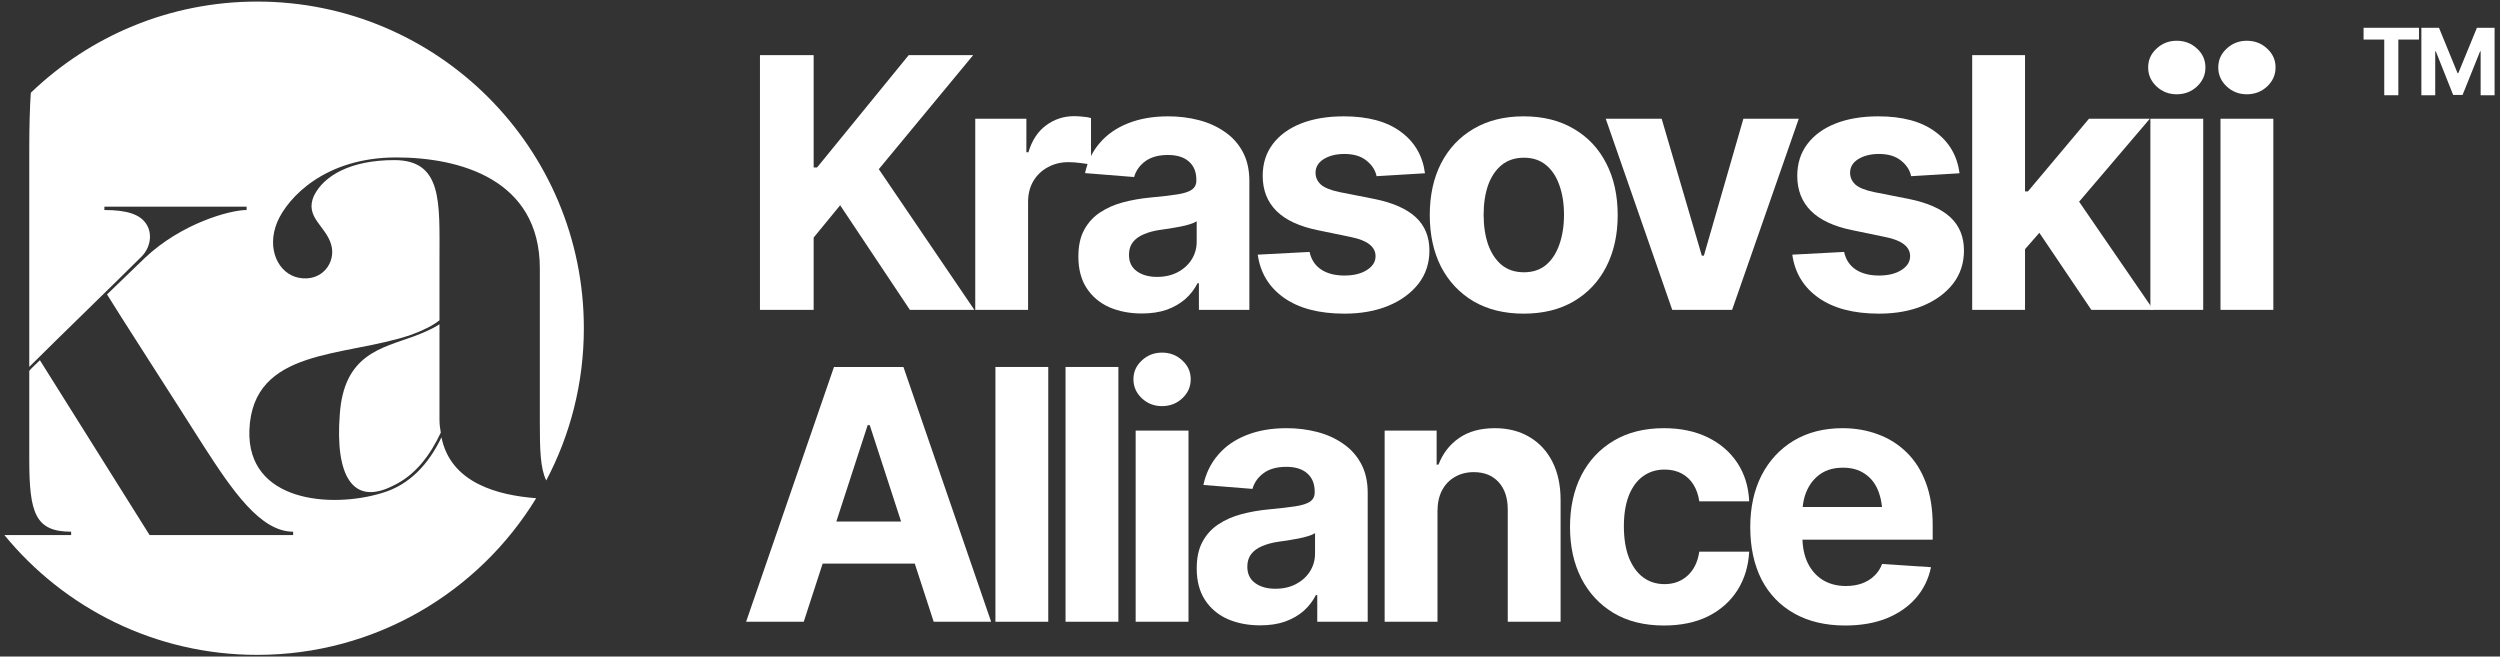
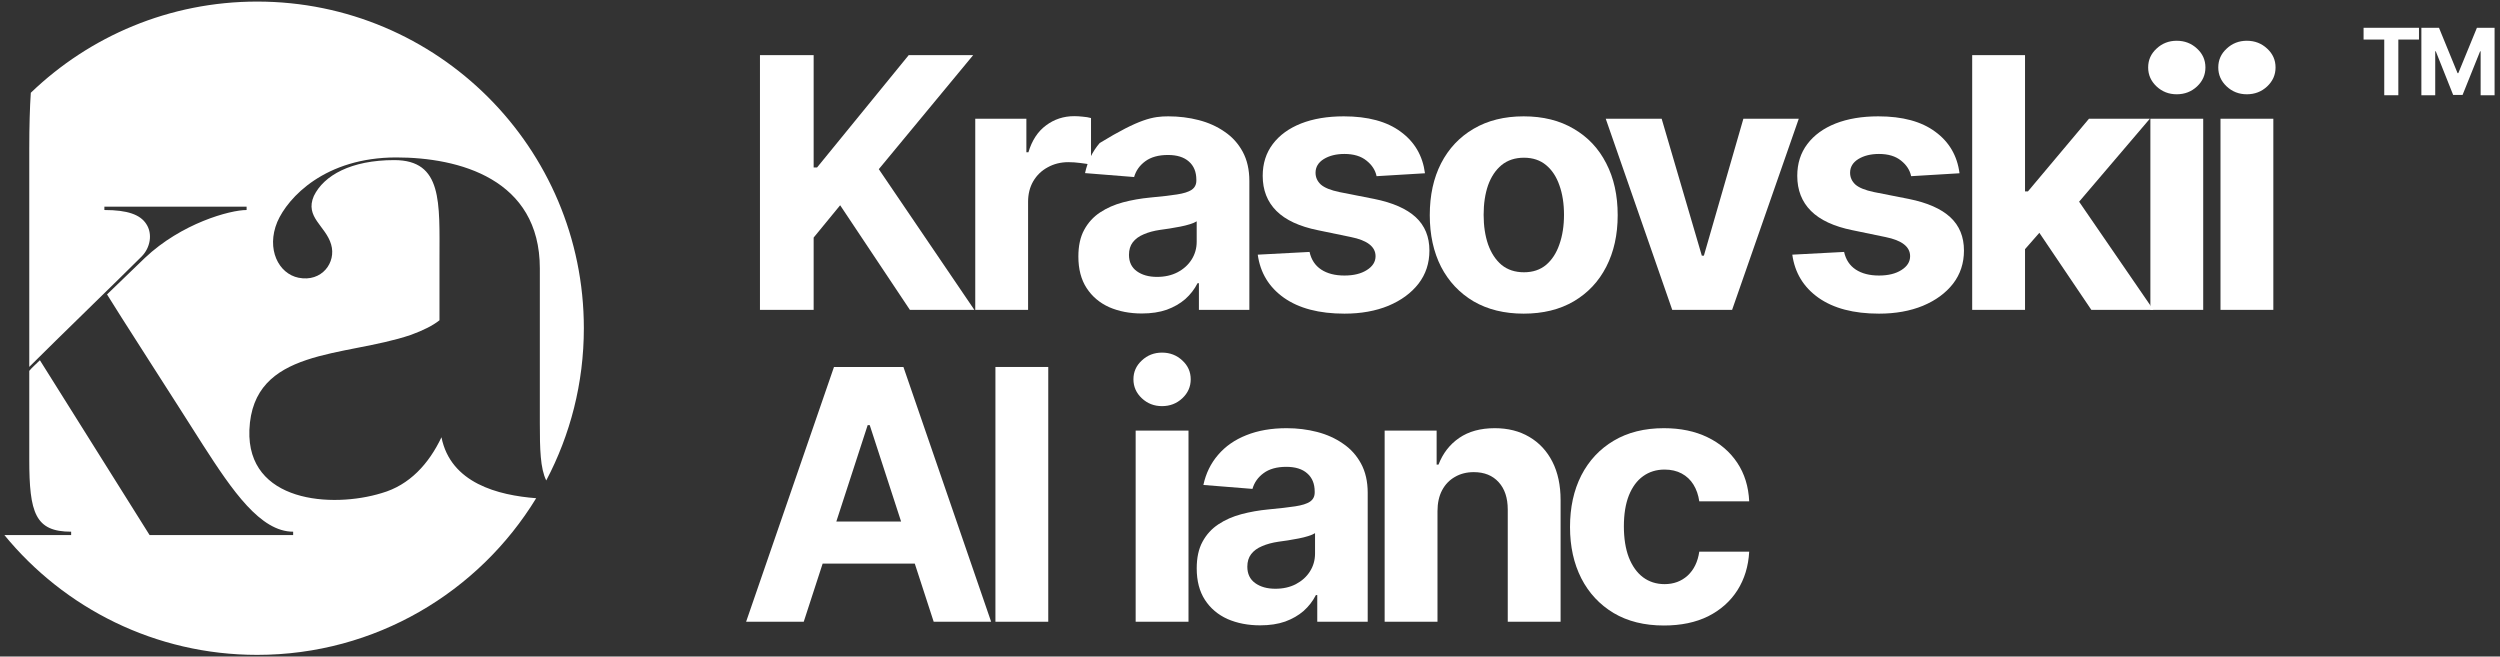
<svg xmlns="http://www.w3.org/2000/svg" width="198" height="52" viewBox="0 0 198 52" fill="none">
  <rect x="0" y="0" width="198" height="52" fill="#333333" stroke="none" />
  <path d="M60.189 24.544V4.365H64.441V13.263H64.712L71.971 4.365H77.076L69.601 13.398L77.171 24.544H72.065L66.54 16.256L64.441 18.815V24.544H60.189Z" fill="white" />
  <path d="M77.24 24.544V9.403H81.289V12.057H81.451C81.731 11.119 82.196 10.41 82.846 9.931C83.496 9.444 84.241 9.2 85.081 9.2C85.297 9.2 85.523 9.214 85.758 9.241C86.001 9.259 86.218 9.295 86.408 9.349V13.06C86.209 12.996 85.934 12.947 85.582 12.911C85.239 12.866 84.918 12.843 84.62 12.843C84.015 12.843 83.469 12.978 82.981 13.249C82.494 13.511 82.11 13.881 81.83 14.36C81.559 14.829 81.424 15.371 81.424 15.985V24.544H77.24Z" fill="white" />
-   <path d="M90.431 24.828C89.474 24.828 88.612 24.661 87.844 24.327C87.086 23.984 86.49 23.478 86.057 22.81C85.623 22.142 85.407 21.311 85.407 20.318C85.407 19.47 85.56 18.765 85.867 18.206C86.174 17.637 86.594 17.177 87.126 16.824C87.659 16.472 88.264 16.206 88.941 16.025C89.618 15.845 90.336 15.718 91.094 15.646C91.97 15.565 92.674 15.484 93.207 15.402C93.74 15.321 94.128 15.199 94.372 15.037C94.624 14.865 94.751 14.621 94.751 14.306V14.238C94.751 13.615 94.552 13.132 94.155 12.789C93.767 12.446 93.216 12.274 92.503 12.274C91.753 12.274 91.153 12.441 90.702 12.775C90.259 13.1 89.966 13.515 89.821 14.021L85.935 13.71C86.133 12.789 86.522 11.994 87.099 11.326C87.677 10.649 88.422 10.13 89.334 9.769C90.255 9.399 91.32 9.214 92.53 9.214C93.37 9.214 94.173 9.313 94.94 9.512C95.708 9.71 96.389 10.017 96.985 10.432C97.59 10.839 98.069 11.367 98.421 12.017C98.773 12.667 98.949 13.439 98.949 14.333V24.544H94.954V22.431H94.846C94.602 22.909 94.277 23.329 93.871 23.69C93.464 24.042 92.977 24.322 92.408 24.53C91.839 24.729 91.18 24.828 90.431 24.828ZM91.636 21.93C92.25 21.93 92.792 21.808 93.261 21.564C93.74 21.311 94.11 20.977 94.372 20.562C94.642 20.138 94.778 19.664 94.778 19.14V17.529C94.651 17.61 94.471 17.687 94.236 17.759C94.01 17.831 93.758 17.894 93.478 17.948C93.198 18.003 92.918 18.052 92.638 18.097C92.358 18.134 92.106 18.17 91.88 18.206C91.383 18.278 90.95 18.395 90.58 18.558C90.21 18.711 89.921 18.923 89.713 19.194C89.514 19.456 89.415 19.786 89.415 20.183C89.415 20.752 89.623 21.185 90.038 21.483C90.453 21.781 90.986 21.93 91.636 21.93Z" fill="white" />
+   <path d="M90.431 24.828C89.474 24.828 88.612 24.661 87.844 24.327C87.086 23.984 86.49 23.478 86.057 22.81C85.623 22.142 85.407 21.311 85.407 20.318C85.407 19.47 85.56 18.765 85.867 18.206C86.174 17.637 86.594 17.177 87.126 16.824C87.659 16.472 88.264 16.206 88.941 16.025C89.618 15.845 90.336 15.718 91.094 15.646C91.97 15.565 92.674 15.484 93.207 15.402C93.74 15.321 94.128 15.199 94.372 15.037C94.624 14.865 94.751 14.621 94.751 14.306V14.238C94.751 13.615 94.552 13.132 94.155 12.789C93.767 12.446 93.216 12.274 92.503 12.274C91.753 12.274 91.153 12.441 90.702 12.775C90.259 13.1 89.966 13.515 89.821 14.021L85.935 13.71C86.133 12.789 86.522 11.994 87.099 11.326C90.255 9.399 91.32 9.214 92.53 9.214C93.37 9.214 94.173 9.313 94.94 9.512C95.708 9.71 96.389 10.017 96.985 10.432C97.59 10.839 98.069 11.367 98.421 12.017C98.773 12.667 98.949 13.439 98.949 14.333V24.544H94.954V22.431H94.846C94.602 22.909 94.277 23.329 93.871 23.69C93.464 24.042 92.977 24.322 92.408 24.53C91.839 24.729 91.18 24.828 90.431 24.828ZM91.636 21.93C92.25 21.93 92.792 21.808 93.261 21.564C93.74 21.311 94.11 20.977 94.372 20.562C94.642 20.138 94.778 19.664 94.778 19.14V17.529C94.651 17.61 94.471 17.687 94.236 17.759C94.01 17.831 93.758 17.894 93.478 17.948C93.198 18.003 92.918 18.052 92.638 18.097C92.358 18.134 92.106 18.17 91.88 18.206C91.383 18.278 90.95 18.395 90.58 18.558C90.21 18.711 89.921 18.923 89.713 19.194C89.514 19.456 89.415 19.786 89.415 20.183C89.415 20.752 89.623 21.185 90.038 21.483C90.453 21.781 90.986 21.93 91.636 21.93Z" fill="white" />
  <path d="M112.858 13.723L109.025 13.953C108.926 13.475 108.66 13.064 108.226 12.721C107.793 12.369 107.211 12.193 106.479 12.193C105.829 12.193 105.283 12.328 104.841 12.599C104.407 12.87 104.191 13.231 104.191 13.683C104.191 14.044 104.331 14.355 104.611 14.617C104.9 14.87 105.392 15.068 106.087 15.213L108.836 15.755C110.307 16.052 111.404 16.535 112.127 17.203C112.849 17.872 113.21 18.752 113.21 19.844C113.21 20.846 112.921 21.722 112.343 22.471C111.765 23.212 110.971 23.794 109.96 24.218C108.949 24.634 107.789 24.841 106.479 24.841C104.475 24.841 102.877 24.422 101.685 23.582C100.503 22.742 99.812 21.605 99.614 20.169L103.717 19.953C103.852 20.567 104.159 21.032 104.638 21.348C105.116 21.663 105.73 21.822 106.479 21.822C107.211 21.822 107.802 21.677 108.253 21.388C108.714 21.099 108.944 20.734 108.944 20.291C108.944 19.542 108.294 19.036 106.994 18.774L104.38 18.233C102.909 17.935 101.812 17.425 101.09 16.703C100.367 15.98 100.006 15.055 100.006 13.926C100.006 12.951 100.273 12.112 100.805 11.408C101.338 10.703 102.083 10.162 103.04 9.782C104.006 9.403 105.134 9.214 106.425 9.214C108.339 9.214 109.842 9.62 110.935 10.432C112.036 11.236 112.677 12.333 112.858 13.723Z" fill="white" />
  <path d="M120.673 24.841C119.147 24.841 117.824 24.516 116.705 23.866C115.594 23.207 114.737 22.295 114.132 21.131C113.536 19.957 113.238 18.594 113.238 17.041C113.238 15.47 113.536 14.102 114.132 12.938C114.737 11.764 115.594 10.852 116.705 10.202C117.824 9.543 119.147 9.214 120.673 9.214C122.208 9.214 123.53 9.543 124.641 10.202C125.76 10.852 126.618 11.764 127.214 12.938C127.819 14.102 128.121 15.47 128.121 17.041C128.121 18.594 127.819 19.957 127.214 21.131C126.618 22.295 125.76 23.207 124.641 23.866C123.53 24.516 122.208 24.841 120.673 24.841ZM120.7 21.564C121.395 21.564 121.977 21.37 122.447 20.982C122.916 20.585 123.268 20.043 123.503 19.357C123.747 18.671 123.869 17.89 123.869 17.014C123.869 16.129 123.747 15.348 123.503 14.671C123.268 13.994 122.916 13.461 122.447 13.073C121.977 12.685 121.395 12.491 120.7 12.491C119.996 12.491 119.404 12.685 118.926 13.073C118.456 13.461 118.1 13.994 117.856 14.671C117.621 15.348 117.504 16.129 117.504 17.014C117.504 17.89 117.621 18.671 117.856 19.357C118.1 20.043 118.456 20.585 118.926 20.982C119.404 21.37 119.996 21.564 120.7 21.564Z" fill="white" />
  <path d="M142.463 9.403L137.182 24.544H132.442L127.174 9.403H131.603L134.785 20.251H134.947L138.076 9.403H142.463Z" fill="white" />
  <path d="M155.194 13.723L151.362 13.953C151.262 13.475 150.996 13.064 150.563 12.721C150.129 12.369 149.547 12.193 148.816 12.193C148.166 12.193 147.62 12.328 147.177 12.599C146.744 12.87 146.527 13.231 146.527 13.683C146.527 14.044 146.667 14.355 146.947 14.617C147.236 14.87 147.728 15.068 148.423 15.213L151.172 15.755C152.644 16.052 153.741 16.535 154.463 17.203C155.185 17.872 155.546 18.752 155.546 19.844C155.546 20.846 155.257 21.722 154.68 22.471C154.102 23.212 153.307 23.794 152.296 24.218C151.285 24.634 150.125 24.841 148.816 24.841C146.812 24.841 145.214 24.422 144.022 23.582C142.839 22.742 142.149 21.605 141.95 20.169L146.053 19.953C146.189 20.567 146.496 21.032 146.974 21.348C147.453 21.663 148.067 21.822 148.816 21.822C149.547 21.822 150.138 21.677 150.59 21.388C151.05 21.099 151.281 20.734 151.281 20.291C151.281 19.542 150.631 19.036 149.33 18.774L146.717 18.233C145.245 17.935 144.148 17.425 143.426 16.703C142.704 15.98 142.343 15.055 142.343 13.926C142.343 12.951 142.609 12.112 143.142 11.408C143.674 10.703 144.419 10.162 145.376 9.782C146.342 9.403 147.471 9.214 148.762 9.214C150.676 9.214 152.179 9.62 153.271 10.432C154.373 11.236 155.014 12.333 155.194 13.723Z" fill="white" />
  <path d="M159.989 20.183L160.003 15.159H160.612L165.447 9.403H170.268L163.768 17.027H162.752L159.989 20.183ZM156.197 24.544V4.365H160.382V24.544H156.197ZM165.636 24.544L161.195 17.962L163.984 14.983L170.552 24.544H165.636Z" fill="white" />
  <path d="M170.31 24.544V9.403H174.494V24.544H170.31ZM172.395 7.467C171.772 7.467 171.239 7.259 170.797 6.844C170.355 6.428 170.134 5.927 170.134 5.341C170.134 4.754 170.355 4.257 170.797 3.851C171.239 3.436 171.772 3.228 172.395 3.228C173.027 3.228 173.564 3.436 174.007 3.851C174.449 4.257 174.67 4.754 174.67 5.341C174.67 5.927 174.449 6.428 174.007 6.844C173.564 7.259 173.027 7.467 172.395 7.467Z" fill="white" />
  <path d="M175.863 24.544V9.403H180.048V24.544H175.863ZM177.949 7.467C177.326 7.467 176.793 7.259 176.351 6.844C175.908 6.428 175.687 5.927 175.687 5.341C175.687 4.754 175.908 4.257 176.351 3.851C176.793 3.436 177.326 3.228 177.949 3.228C178.58 3.228 179.118 3.436 179.56 3.851C180.002 4.257 180.224 4.754 180.224 5.341C180.224 5.927 180.002 6.428 179.56 6.844C179.118 7.259 178.58 7.467 177.949 7.467Z" fill="white" />
  <path d="M63.656 49.242H59.092L66.052 29.064H71.551L78.498 49.242H73.948L68.883 33.669H68.72L63.656 49.242ZM63.385 41.306H74.178V44.638H63.385V41.306Z" fill="white" />
  <path d="M83.022 29.064V49.242H78.838V29.064H83.022Z" fill="white" />
-   <path d="M88.576 29.064V49.242H84.391V29.064H88.576Z" fill="white" />
  <path d="M89.944 49.242V34.102H94.129V49.242H89.944ZM92.03 32.165C91.407 32.165 90.874 31.958 90.432 31.542C89.99 31.127 89.768 30.626 89.768 30.039C89.768 29.452 89.99 28.956 90.432 28.55C90.874 28.134 91.407 27.927 92.03 27.927C92.662 27.927 93.199 28.134 93.641 28.55C94.084 28.956 94.305 29.452 94.305 30.039C94.305 30.626 94.084 31.127 93.641 31.542C93.199 31.958 92.662 32.165 92.03 32.165Z" fill="white" />
  <path d="M99.804 49.527C98.847 49.527 97.985 49.36 97.218 49.026C96.459 48.682 95.863 48.177 95.43 47.509C94.997 46.841 94.78 46.01 94.78 45.017C94.78 44.168 94.933 43.464 95.24 42.904C95.547 42.336 95.967 41.875 96.5 41.523C97.032 41.171 97.637 40.905 98.315 40.724C98.992 40.544 99.709 40.417 100.468 40.345C101.344 40.264 102.048 40.182 102.58 40.101C103.113 40.02 103.501 39.898 103.745 39.736C103.998 39.564 104.124 39.32 104.124 39.004V38.937C104.124 38.314 103.926 37.831 103.528 37.487C103.14 37.144 102.589 36.973 101.876 36.973C101.127 36.973 100.526 37.14 100.075 37.474C99.633 37.799 99.339 38.214 99.195 38.72L95.308 38.408C95.507 37.487 95.895 36.693 96.473 36.025C97.051 35.348 97.795 34.829 98.707 34.468C99.628 34.097 100.693 33.912 101.903 33.912C102.743 33.912 103.546 34.012 104.314 34.21C105.081 34.409 105.763 34.716 106.359 35.131C106.964 35.537 107.442 36.066 107.794 36.716C108.146 37.366 108.322 38.138 108.322 39.031V49.242H104.327V47.13H104.219C103.975 47.608 103.65 48.028 103.244 48.389C102.838 48.741 102.35 49.021 101.781 49.229C101.213 49.427 100.554 49.527 99.804 49.527ZM101.009 46.629C101.623 46.629 102.165 46.507 102.635 46.263C103.113 46.01 103.483 45.676 103.745 45.261C104.016 44.836 104.151 44.362 104.151 43.839V42.227C104.025 42.309 103.844 42.385 103.61 42.458C103.384 42.53 103.131 42.593 102.851 42.647C102.571 42.701 102.291 42.751 102.012 42.796C101.732 42.832 101.479 42.868 101.253 42.904C100.757 42.977 100.323 43.094 99.953 43.257C99.583 43.41 99.294 43.622 99.087 43.893C98.888 44.155 98.788 44.484 98.788 44.882C98.788 45.45 98.996 45.884 99.412 46.182C99.827 46.48 100.359 46.629 101.009 46.629Z" fill="white" />
  <path d="M113.849 40.494V49.242H109.664V34.102H113.781V36.797H113.93C114.273 35.903 114.819 35.199 115.568 34.684C116.318 34.17 117.257 33.912 118.385 33.912C119.433 33.912 120.344 34.143 121.121 34.603C121.906 35.063 122.516 35.718 122.949 36.567C123.382 37.415 123.599 38.431 123.599 39.614V49.242H119.414V40.358C119.414 39.438 119.175 38.715 118.697 38.192C118.218 37.659 117.559 37.393 116.72 37.393C116.16 37.393 115.663 37.519 115.23 37.772C114.797 38.016 114.458 38.368 114.214 38.828C113.97 39.289 113.849 39.844 113.849 40.494Z" fill="white" />
  <path d="M131.78 49.54C130.236 49.54 128.909 49.211 127.798 48.551C126.688 47.883 125.835 46.967 125.239 45.803C124.643 44.629 124.345 43.275 124.345 41.74C124.345 40.187 124.643 38.824 125.239 37.65C125.844 36.476 126.701 35.56 127.812 34.901C128.922 34.242 130.245 33.912 131.78 33.912C133.098 33.912 134.249 34.152 135.233 34.63C136.226 35.109 137.011 35.781 137.589 36.648C138.167 37.515 138.483 38.535 138.537 39.708H134.583C134.511 39.203 134.357 38.761 134.122 38.381C133.888 38.002 133.576 37.709 133.188 37.501C132.8 37.293 132.348 37.19 131.834 37.19C131.184 37.19 130.615 37.366 130.128 37.718C129.649 38.061 129.274 38.571 129.003 39.248C128.742 39.916 128.611 40.729 128.611 41.686C128.611 42.643 128.742 43.464 129.003 44.15C129.274 44.836 129.649 45.36 130.128 45.721C130.615 46.082 131.184 46.263 131.834 46.263C132.556 46.263 133.165 46.037 133.662 45.586C134.159 45.125 134.466 44.493 134.583 43.69H138.537C138.474 44.846 138.163 45.866 137.603 46.75C137.043 47.626 136.271 48.312 135.287 48.809C134.303 49.296 133.134 49.54 131.78 49.54Z" fill="white" />
-   <path d="M146.136 49.54C144.583 49.54 143.242 49.224 142.113 48.592C140.985 47.96 140.118 47.062 139.513 45.897C138.918 44.724 138.62 43.338 138.62 41.74C138.62 40.187 138.918 38.824 139.513 37.65C140.118 36.476 140.967 35.56 142.059 34.901C143.161 34.242 144.452 33.912 145.932 33.912C146.935 33.912 147.869 34.075 148.736 34.4C149.602 34.716 150.361 35.194 151.011 35.835C151.661 36.467 152.166 37.266 152.528 38.232C152.889 39.189 153.069 40.313 153.069 41.604V42.742H140.285V40.155H151.038L149.088 40.832C149.088 40.065 148.97 39.397 148.736 38.828C148.501 38.259 148.149 37.822 147.679 37.515C147.219 37.199 146.646 37.041 145.96 37.041C145.273 37.041 144.691 37.199 144.213 37.515C143.743 37.831 143.382 38.259 143.129 38.801C142.876 39.343 142.75 39.966 142.75 40.67V42.498C142.75 43.32 142.894 44.024 143.183 44.611C143.472 45.188 143.874 45.635 144.389 45.951C144.912 46.258 145.513 46.412 146.19 46.412C146.659 46.412 147.084 46.344 147.463 46.209C147.842 46.073 148.167 45.875 148.438 45.613C148.718 45.351 148.925 45.035 149.061 44.665L152.934 44.922C152.744 45.852 152.347 46.665 151.742 47.36C151.146 48.046 150.374 48.583 149.426 48.971C148.478 49.35 147.381 49.54 146.136 49.54Z" fill="white" />
  <path d="M187.195 3.133V2.201H191.583V3.133H189.948V7.543H188.833V3.133H187.195Z" fill="white" />
  <path d="M191.773 2.201H193.168L194.638 5.79H194.699L196.172 2.201H197.571V7.543H196.466V4.066H196.423L195.036 7.518H194.29L192.913 4.059H192.87V7.543H191.773V2.201Z" fill="white" />
  <path d="M20.37 0.125C34.658 0.125 46.241 11.707 46.241 25.995C46.241 30.349 45.163 34.451 43.263 38.052C42.789 37.1 42.755 35.559 42.755 33.525C42.755 33.525 42.755 26.524 42.755 21.26C42.755 14.153 36.333 12.469 31.385 12.469C25.752 12.469 22.804 15.627 21.962 17.575C21.067 19.733 22.067 21.681 23.646 21.997C25.489 22.365 26.647 20.785 26.226 19.364C25.804 17.891 24.12 17.206 24.857 15.521C25.647 13.89 27.805 12.68 31.227 12.68C35.069 12.68 34.807 16.048 34.807 20.523V25.366C34.28 25.787 33.543 26.155 32.543 26.523C27.279 28.313 20.014 27.524 19.751 34.052C19.541 39.789 26.279 40.264 30.227 39.053C32.437 38.421 33.964 36.736 34.964 34.631C35.691 38.268 39.446 39.227 42.465 39.458C37.922 46.899 29.726 51.866 20.37 51.866C12.298 51.866 5.09 48.168 0.346 42.375H5.635V42.111C2.792 42.111 2.318 40.638 2.318 36.374V29.372C2.529 29.109 2.845 28.846 3.16 28.53L11.846 42.375H23.217V42.111C20.637 42.111 18.426 38.901 16.058 35.216C14.162 32.215 9.003 24.213 8.477 23.318C9.477 22.371 10.477 21.371 11.477 20.424C14.373 17.687 18.215 16.633 19.531 16.633V16.37H8.267V16.633C10.109 16.633 11.109 17.001 11.583 17.738C12.109 18.528 11.898 19.634 11.214 20.318C9.319 22.214 4.582 26.793 2.318 29.057V11.79C2.318 9.97 2.362 8.502 2.44 7.347C7.091 2.875 13.409 0.125 20.37 0.125Z" fill="white" />
-   <path d="M34.807 33.262C34.807 33.63 34.858 33.946 34.911 34.262C34.069 36.051 32.911 37.631 31.121 38.474C27.91 40.105 26.542 37.631 26.91 32.841C27.226 28.051 30.226 27.576 32.806 26.629C33.648 26.313 34.333 25.997 34.807 25.682V33.262Z" fill="white" />
</svg>